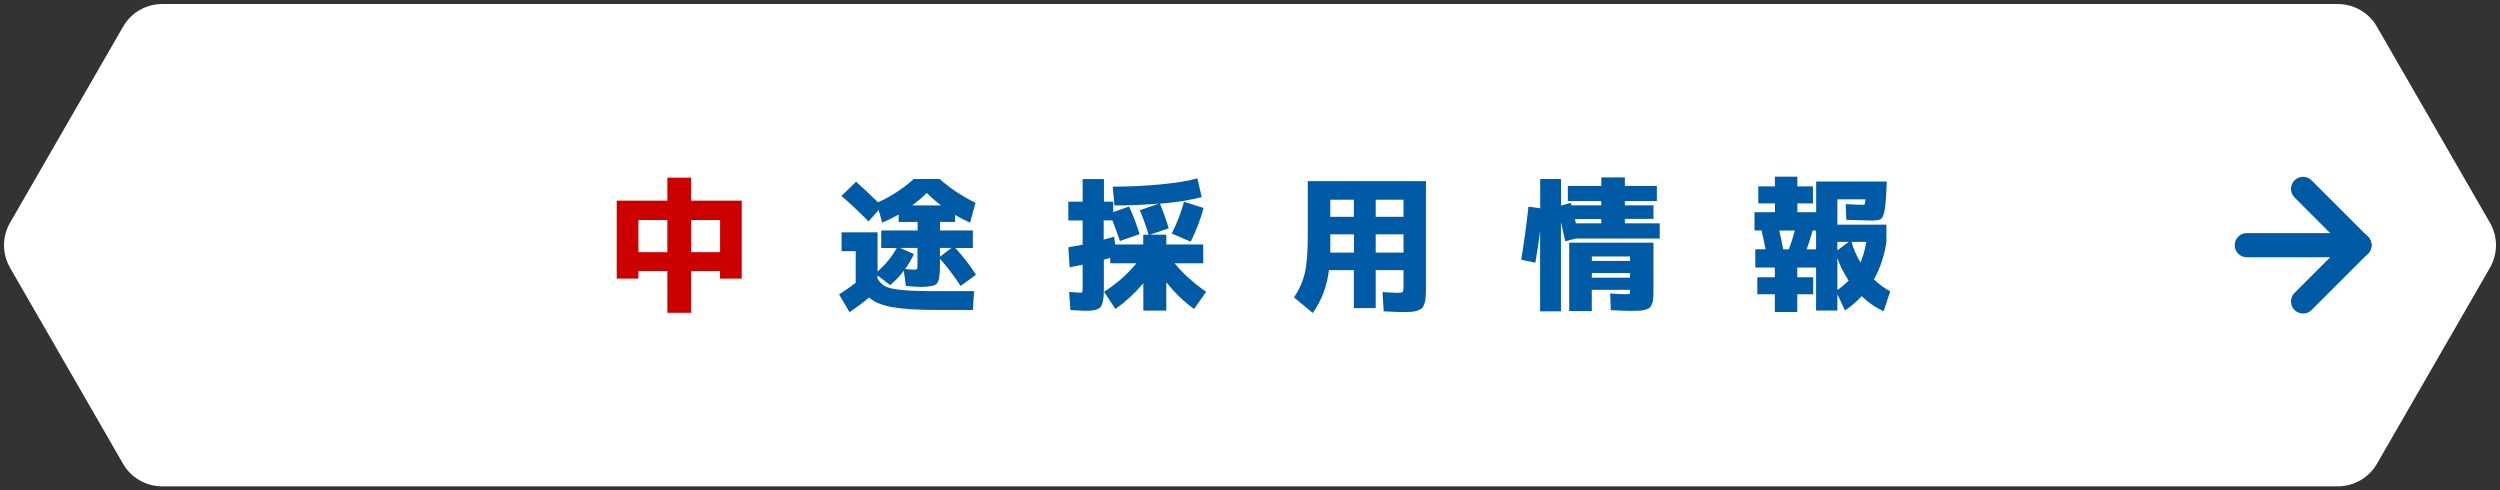
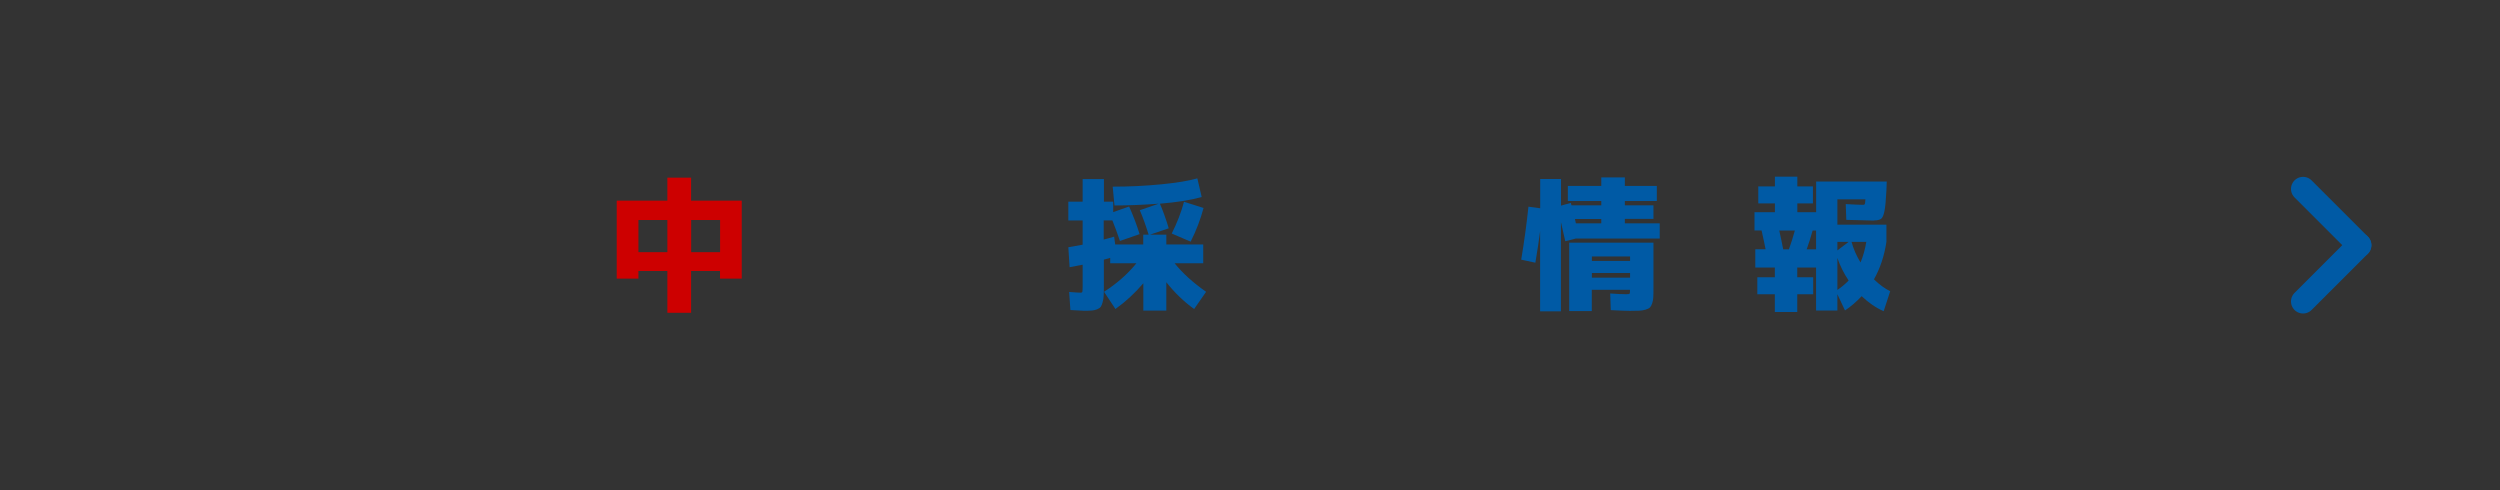
<svg xmlns="http://www.w3.org/2000/svg" id="_レイヤー_2" viewBox="0 0 311 61">
  <rect x="0" y="0" width="311" height="61" fill="#333333" stroke="none" />
  <defs>
    <style>.cls-1{fill:none;stroke:#005aa5;stroke-linecap:round;stroke-linejoin:round;stroke-width:3px;}.cls-2{fill:#005aa5;}.cls-3{fill:#fff;}.cls-4{fill:#cd0000;}</style>
  </defs>
  <g id="design">
-     <path class="cls-3" d="M20.19,60c-1.82,0-3.52-.97-4.43-2.53L1.68,33.05c-.91-1.58-.91-3.53,0-5.09L15.76,3.54c.91-1.56,2.6-2.54,4.43-2.54h270.62c1.82,0,3.52.97,4.43,2.54l14.08,24.42c.91,1.57.91,3.52,0,5.1l-14.08,24.42c-.91,1.56-2.61,2.52-4.43,2.52H20.19Z" />
-     <path class="cls-3" d="M290.81,1.5c1.65,0,3.18.88,3.99,2.29l14.08,24.42c.82,1.41.82,3.17,0,4.59l-14.08,24.42c-.82,1.41-2.35,2.28-4,2.28H20.19c-1.64,0-3.17-.87-3.99-2.27L2.12,32.8c-.82-1.42-.82-3.18,0-4.6L16.2,3.79c.82-1.41,2.35-2.29,3.99-2.29h270.62M290.81.5H20.19c-2.01,0-3.86,1.05-4.86,2.79L1.25,27.71c-1,1.72-1,3.86,0,5.6l14.08,24.42c1,1.72,2.85,2.77,4.86,2.77h270.62c2.01,0,3.86-1.06,4.86-2.77l14.08-24.42c1-1.74,1-3.87,0-5.6l-14.08-24.42c-1-1.73-2.85-2.79-4.86-2.79h0Z" />
    <path class="cls-4" d="M79.42,33.71v.95h-2.7v-9.7h6.3v-2.86h2.95v2.86h6.3v9.7h-2.7v-.95h-3.6v5.2h-2.95v-5.2h-3.6ZM79.42,31.37h3.6v-4h-3.6v4ZM89.58,31.37v-4h-3.6v4h3.6Z" />
-     <path class="cls-2" d="M121.02,28.67v2.18h-2.18c.96,1.04,1.82,2.15,2.57,3.33l-1.91,1.39c-.82-1.25-1.67-2.38-2.57-3.38v.86c0,1.21-.13,1.96-.39,2.23-.26.28-.94.41-2.06.41-.29,0-.88-.04-1.78-.11l-.27-1.91c-.48.65-1.04,1.25-1.69,1.8l-1.58-1.21v.4c.28.46.61.78,1.01.98s1.08.34,2.04.44c.97.1,2.44.14,4.44.14h4.52l-.14,2.34h-4.39c-2.46,0-4.34-.12-5.63-.35-1.3-.23-2.26-.63-2.9-1.2-.72.61-1.53,1.22-2.43,1.82l-1.3-2.21c.71-.44,1.4-.92,2.07-1.44v-3.94h-1.76v-2.34h4.48v4.88c1-.88,1.79-1.85,2.39-2.93h-1.93v-2.18h4.52v-1.06h-2.36v-.92c-.71.4-1.39.73-2.05,1.01l-.43-1.58-1.26,1.42c-1.08-1.09-2.2-2.15-3.37-3.17l1.82-1.76c.92.82,1.83,1.67,2.72,2.56,1.61-.72,3.1-1.69,4.46-2.9h3.22c1.28,1.15,2.77,2.14,4.45,2.95l-.67,2.48c-.67-.3-1.3-.62-1.87-.97v.88h-1.87v1.06h4.09ZM111.96,30.84l1.73.76c-.3.66-.67,1.28-1.1,1.87.56.05.95.07,1.17.07.18,0,.29-.03.32-.09.04-.06.05-.24.05-.54v-2.07h-2.18ZM117.06,25.55c-.7-.54-1.28-1.06-1.76-1.55-.49.49-1.1,1.01-1.82,1.55h3.58ZM116.93,31.94l1.44-1.1h-1.44v1.1Z" />
    <path class="cls-2" d="M141.75,29.13l-2.43.85c-.29-.86-.6-1.72-.94-2.56h-1.08v2.38s.24-.06.57-.15.57-.16.73-.21l.13.97h3.49v-1.22h.67c-.35-1.13-.71-2.14-1.1-3.04l2.36-.81c-1.9.14-3.73.22-5.51.22l-.22-2.34c2.09,0,4.1-.1,6.04-.29,1.94-.19,3.43-.44,4.49-.74l.54,2.32c-1.31.37-3.04.65-5.2.83.37.84.74,1.86,1.1,3.06l-2.32.79h2.02v1.22h4.59v2.34h-3.56c1,1.24,2.3,2.42,3.92,3.55l-1.49,2.14c-1.26-.9-2.41-2.01-3.46-3.33v3.53h-2.86v-3.4c-1.06,1.24-2.21,2.3-3.47,3.2l-1.42-2.14c1.62-1.04,2.96-2.23,4.03-3.55h-3.26v-.67c-.17.05-.43.12-.79.22v3.1c0,.55,0,.99-.02,1.3-.01.32-.05.61-.13.88-.07.27-.15.47-.24.59-.09.12-.24.22-.45.31s-.43.13-.66.15c-.23.02-.55.03-.95.03-.2,0-.77-.03-1.71-.09l-.16-2.25c.76.06,1.24.09,1.44.09.11,0,.17-.03.2-.1.02-.07.04-.28.04-.64v-2.74c-.62.13-1.16.23-1.62.31l-.16-2.48c.64-.11,1.23-.22,1.78-.32v-3.01h-1.78v-2.34h1.78v-2.81h2.65v2.81h1.15v1.3l1.98-.7c.53,1.18.97,2.33,1.31,3.46ZM145.76,29.06c.67-1.33,1.18-2.65,1.53-3.96l2.43.77c-.36,1.37-.89,2.77-1.6,4.19l-2.36-1.01Z" />
-     <path class="cls-2" d="M162.7,22.53h14.69v13.01c0,.55,0,.99-.03,1.31-.02.32-.07.61-.15.88-.08.27-.18.46-.29.58-.11.12-.29.22-.55.32-.26.09-.53.14-.81.16-.28.02-.68.03-1.18.03-.32,0-1.07-.03-2.25-.09l-.14-2.39c1.08.06,1.7.09,1.87.09.35,0,.56-.04.63-.11s.11-.28.11-.63v-2.09h-3.46v4.73h-2.72v-4.73h-3.1c-.24,2-.91,3.78-2.02,5.33l-2.32-1.93c.66-1,1.11-2.02,1.35-3.08.24-1.06.36-2.63.36-4.73v-6.66ZM168.42,29.15h-2.93v1.31c0,.11,0,.27,0,.49,0,.22,0,.37,0,.47h2.95v-2.27ZM168.42,26.97v-2.12h-2.93v2.12h2.93ZM171.14,26.97h3.46v-2.12h-3.46v2.12ZM171.14,29.15v2.27h3.46v-2.27h-3.46Z" />
    <path class="cls-2" d="M202.13,27.78h4.34v1.89h-10.42l-1.33.34c-.18-.85-.36-1.65-.54-2.39v11.11h-2.59v-9.99c-.11.94-.31,2.25-.59,3.94l-1.76-.38c.37-2.23.67-4.43.9-6.59l1.46.2v-3.64h2.59v3.31l1.22-.34s.03.09.04.15c.02.07.03.12.04.15h3.71v-.54h-4.16v-1.87h4.16v-1.06h2.93v1.06h3.98v1.87h-3.98v.54h3.56v1.69h-3.56v.54ZM202.74,38.67c-.44,0-1.23-.03-2.36-.09l-.07-2.07c.82.06,1.48.09,1.98.09.24,0,.38-.02.42-.05.04-.04.06-.15.06-.34v-.16h-4.75v2.65h-2.81v-8.51h10.48v5.63c0,.49,0,.88-.02,1.15-.01.28-.06.53-.14.77s-.18.41-.28.51-.28.19-.54.27c-.26.08-.53.12-.8.13-.28.01-.67.02-1.17.02ZM196.05,27.78h3.15v-.54h-3.28c.01.06.03.15.06.27s.05.21.06.27ZM198.03,32.46h4.75v-.56h-4.75v.56ZM198.03,33.96v.58h4.75v-.58h-4.75Z" />
    <path class="cls-2" d="M233.12,27.44c-.41,0-1.55-.03-3.44-.09l-.07-1.96c1.08.06,1.8.09,2.16.09.11,0,.18-.03.21-.09.03-.06.06-.26.08-.59h-3.49v3.15h6.1v2.14c-.26,1.74-.78,3.29-1.55,4.66.68.66,1.36,1.15,2.02,1.48l-.81,2.48c-.95-.41-1.86-1.03-2.74-1.87-.62.67-1.31,1.27-2.07,1.78l-.95-2.02v2.03h-2.65v-5.35h-2.34v1.21h1.98v2.12h-1.98v2.2h-2.79v-2.2h-2.18v-2.12h2.18v-1.21h-2.43v-2.27h1.28c-.11-.58-.28-1.36-.5-2.34h-.88v-2.27h2.54v-1.1h-2.07v-2.11h2.07v-1.21h2.79v1.21h1.94v2.11h-1.94v1.1h2.34v-3.82h8.78l-.04,1.13c-.06,1.19-.14,2.03-.24,2.54-.1.5-.24.83-.41.96s-.47.21-.89.21ZM221.82,31.02h.72c.28-.77.52-1.55.74-2.34h-1.94c.18.79.34,1.57.49,2.34ZM225.92,31.02v-2.34h-.43c-.22.79-.46,1.57-.74,2.34h1.17ZM229.97,30.09h-1.4v1.06l1.4-1.06ZM228.57,32.09v3.98c.5-.34.97-.73,1.4-1.17-.6-.9-1.07-1.84-1.4-2.81ZM230.33,30.09c.25.9.62,1.75,1.12,2.56.31-.73.55-1.58.72-2.56h-1.84Z" />
-     <line class="cls-1" x1="279.5" y1="30.5" x2="293.5" y2="30.5" />
    <line class="cls-1" x1="286.5" y1="23.5" x2="293.5" y2="30.5" />
    <line class="cls-1" x1="286.5" y1="37.5" x2="293.5" y2="30.5" />
  </g>
</svg>